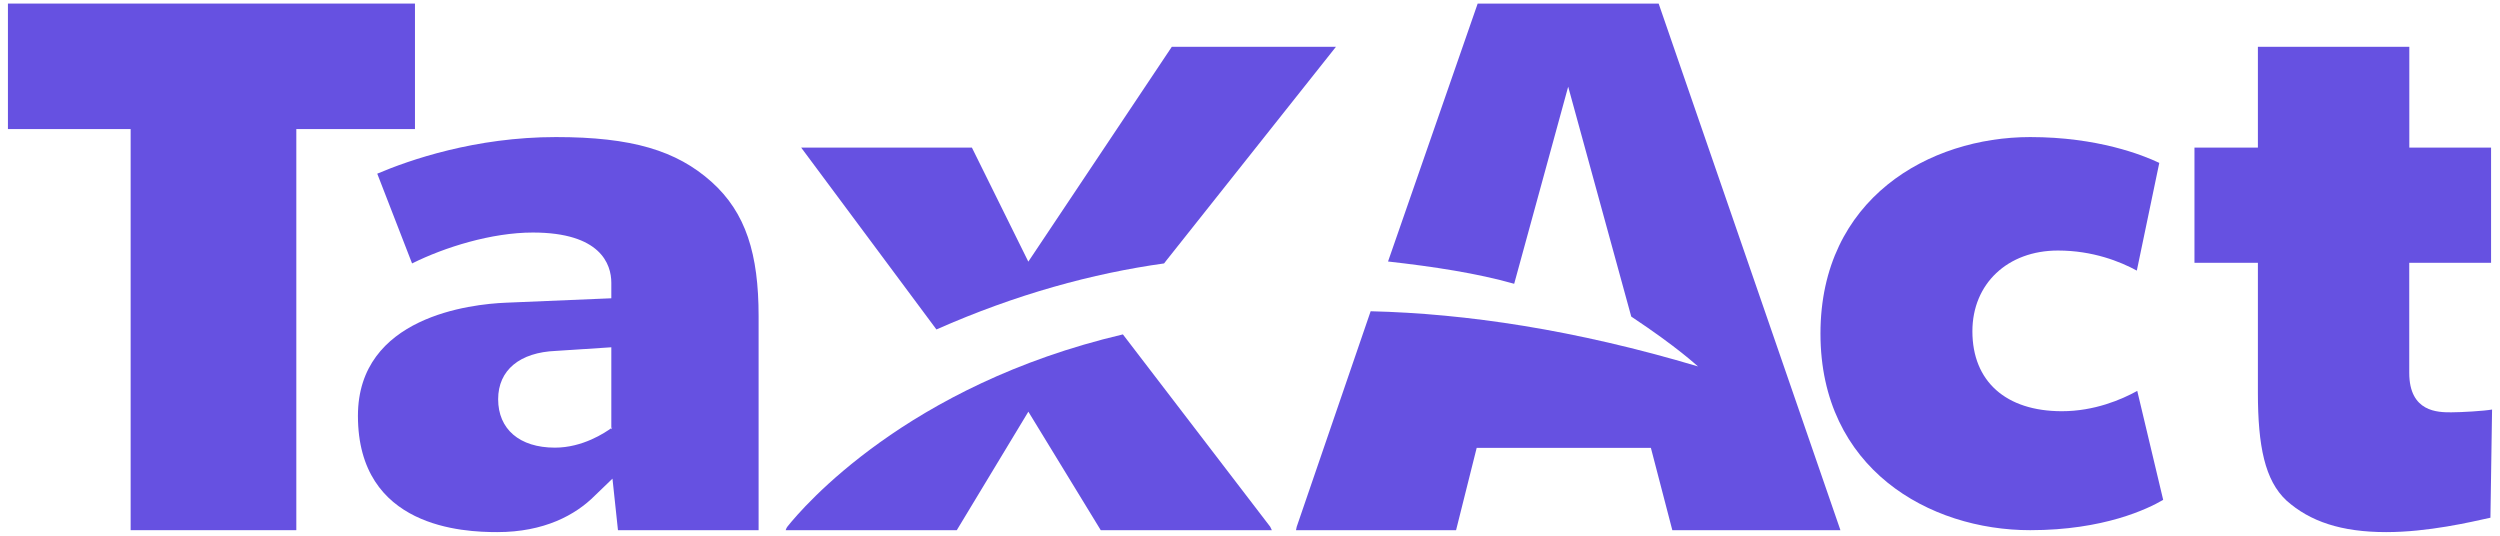
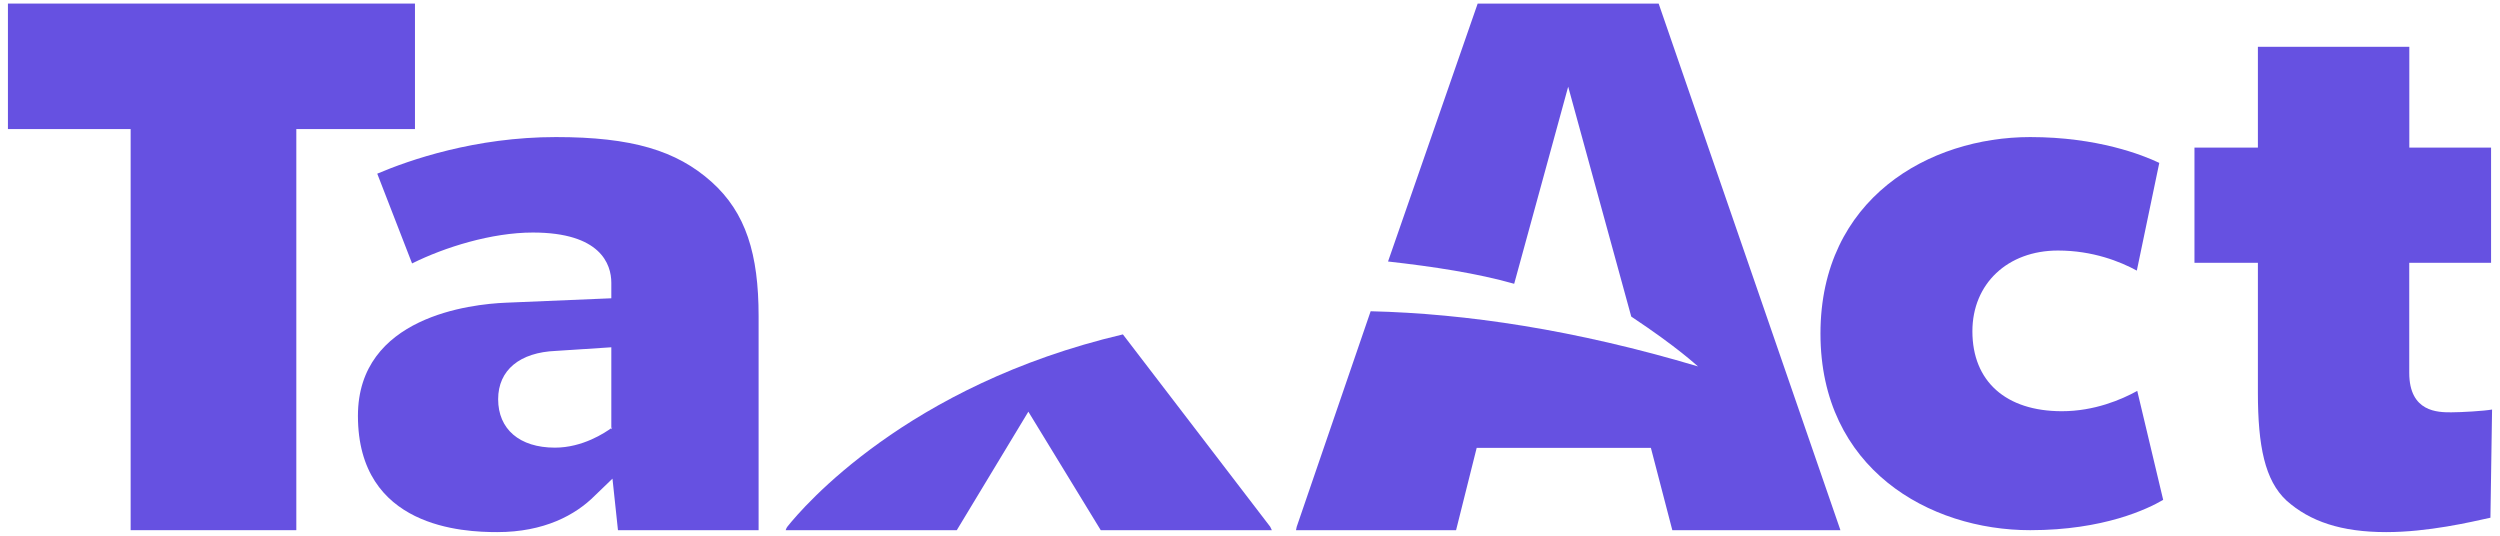
<svg xmlns="http://www.w3.org/2000/svg" width="70" height="15" viewBox="0 0 70 15" fill="none">
  <path fill-rule="evenodd" clip-rule="evenodd" d="M3.658 14.845V3.614H0.222V0.1H11.619V3.614H8.297V14.845H3.658" fill="#6651E1" />
  <path fill-rule="evenodd" clip-rule="evenodd" d="M13.922 14.899C12.986 14.899 10.022 14.785 10.022 11.642C10.022 8.862 13.193 8.516 14.158 8.476L17.117 8.352V7.918C17.117 7.393 16.812 6.511 14.92 6.511C13.766 6.511 12.451 6.921 11.538 7.376L10.563 4.863C11.466 4.479 13.306 3.838 15.566 3.838C17.69 3.838 18.939 4.213 19.922 5.091C20.887 5.956 21.241 7.116 21.241 8.853V14.845H17.303L17.149 13.402L16.657 13.876C16.113 14.423 15.233 14.899 13.922 14.899ZM17.117 12.023V9.724L15.567 9.825C14.557 9.866 13.948 10.36 13.948 11.178C13.948 12.014 14.543 12.534 15.538 12.534C16.312 12.534 16.936 12.121 17.143 11.969L17.117 12.023Z" fill="#6651E1" />
  <path fill-rule="evenodd" clip-rule="evenodd" d="M35.566 14.749L35.612 14.845H30.821L28.794 11.527L26.79 14.845H21.999C21.999 14.845 22.016 14.784 22.051 14.741C22.471 14.215 25.389 10.786 31.441 9.363" fill="#6651E1" />
-   <path fill-rule="evenodd" clip-rule="evenodd" d="M37.407 1.31L32.666 7.283L32.594 7.376C30.601 7.654 28.462 8.234 26.22 9.225L22.432 4.132H27.213L28.793 7.326L32.811 1.31H37.407" fill="#6651E1" />
  <path fill-rule="evenodd" clip-rule="evenodd" d="M46.442 0.1H41.375L38.865 7.322C40.16 7.468 41.354 7.651 42.397 7.946L43.909 2.427L45.675 8.864C46.995 9.741 47.497 10.226 47.545 10.26C44.098 9.232 41.052 8.779 38.378 8.715L36.308 14.749L36.288 14.845H40.77L41.347 12.541H46.225L46.825 14.845H51.532L46.442 0.1" fill="#6651E1" />
  <path fill-rule="evenodd" clip-rule="evenodd" d="M56.846 14.845C54.017 14.845 50.973 13.123 50.973 9.341C50.973 5.56 54.017 3.838 56.846 3.838C58.729 3.838 59.991 4.338 60.46 4.561L59.831 7.577C59.366 7.324 58.599 7.015 57.623 7.015C56.212 7.015 55.227 7.945 55.227 9.276C55.227 10.678 56.164 11.514 57.733 11.514C58.641 11.514 59.4 11.19 59.843 10.945L60.569 13.996C60.14 14.248 58.908 14.845 56.846 14.845" fill="#6651E1" />
  <path fill-rule="evenodd" clip-rule="evenodd" d="M66.813 14.899C65.557 14.899 64.676 14.601 64.02 14.014C63.416 13.451 63.221 12.49 63.221 10.992V7.358H61.445V4.132H63.221V1.31H67.461V4.132H69.75V7.358H67.459V10.439C67.459 11.545 68.268 11.545 68.633 11.545C68.923 11.545 69.558 11.507 69.778 11.467L69.732 14.496C69.173 14.619 67.987 14.899 66.813 14.899" fill="#6651E1" />
</svg>